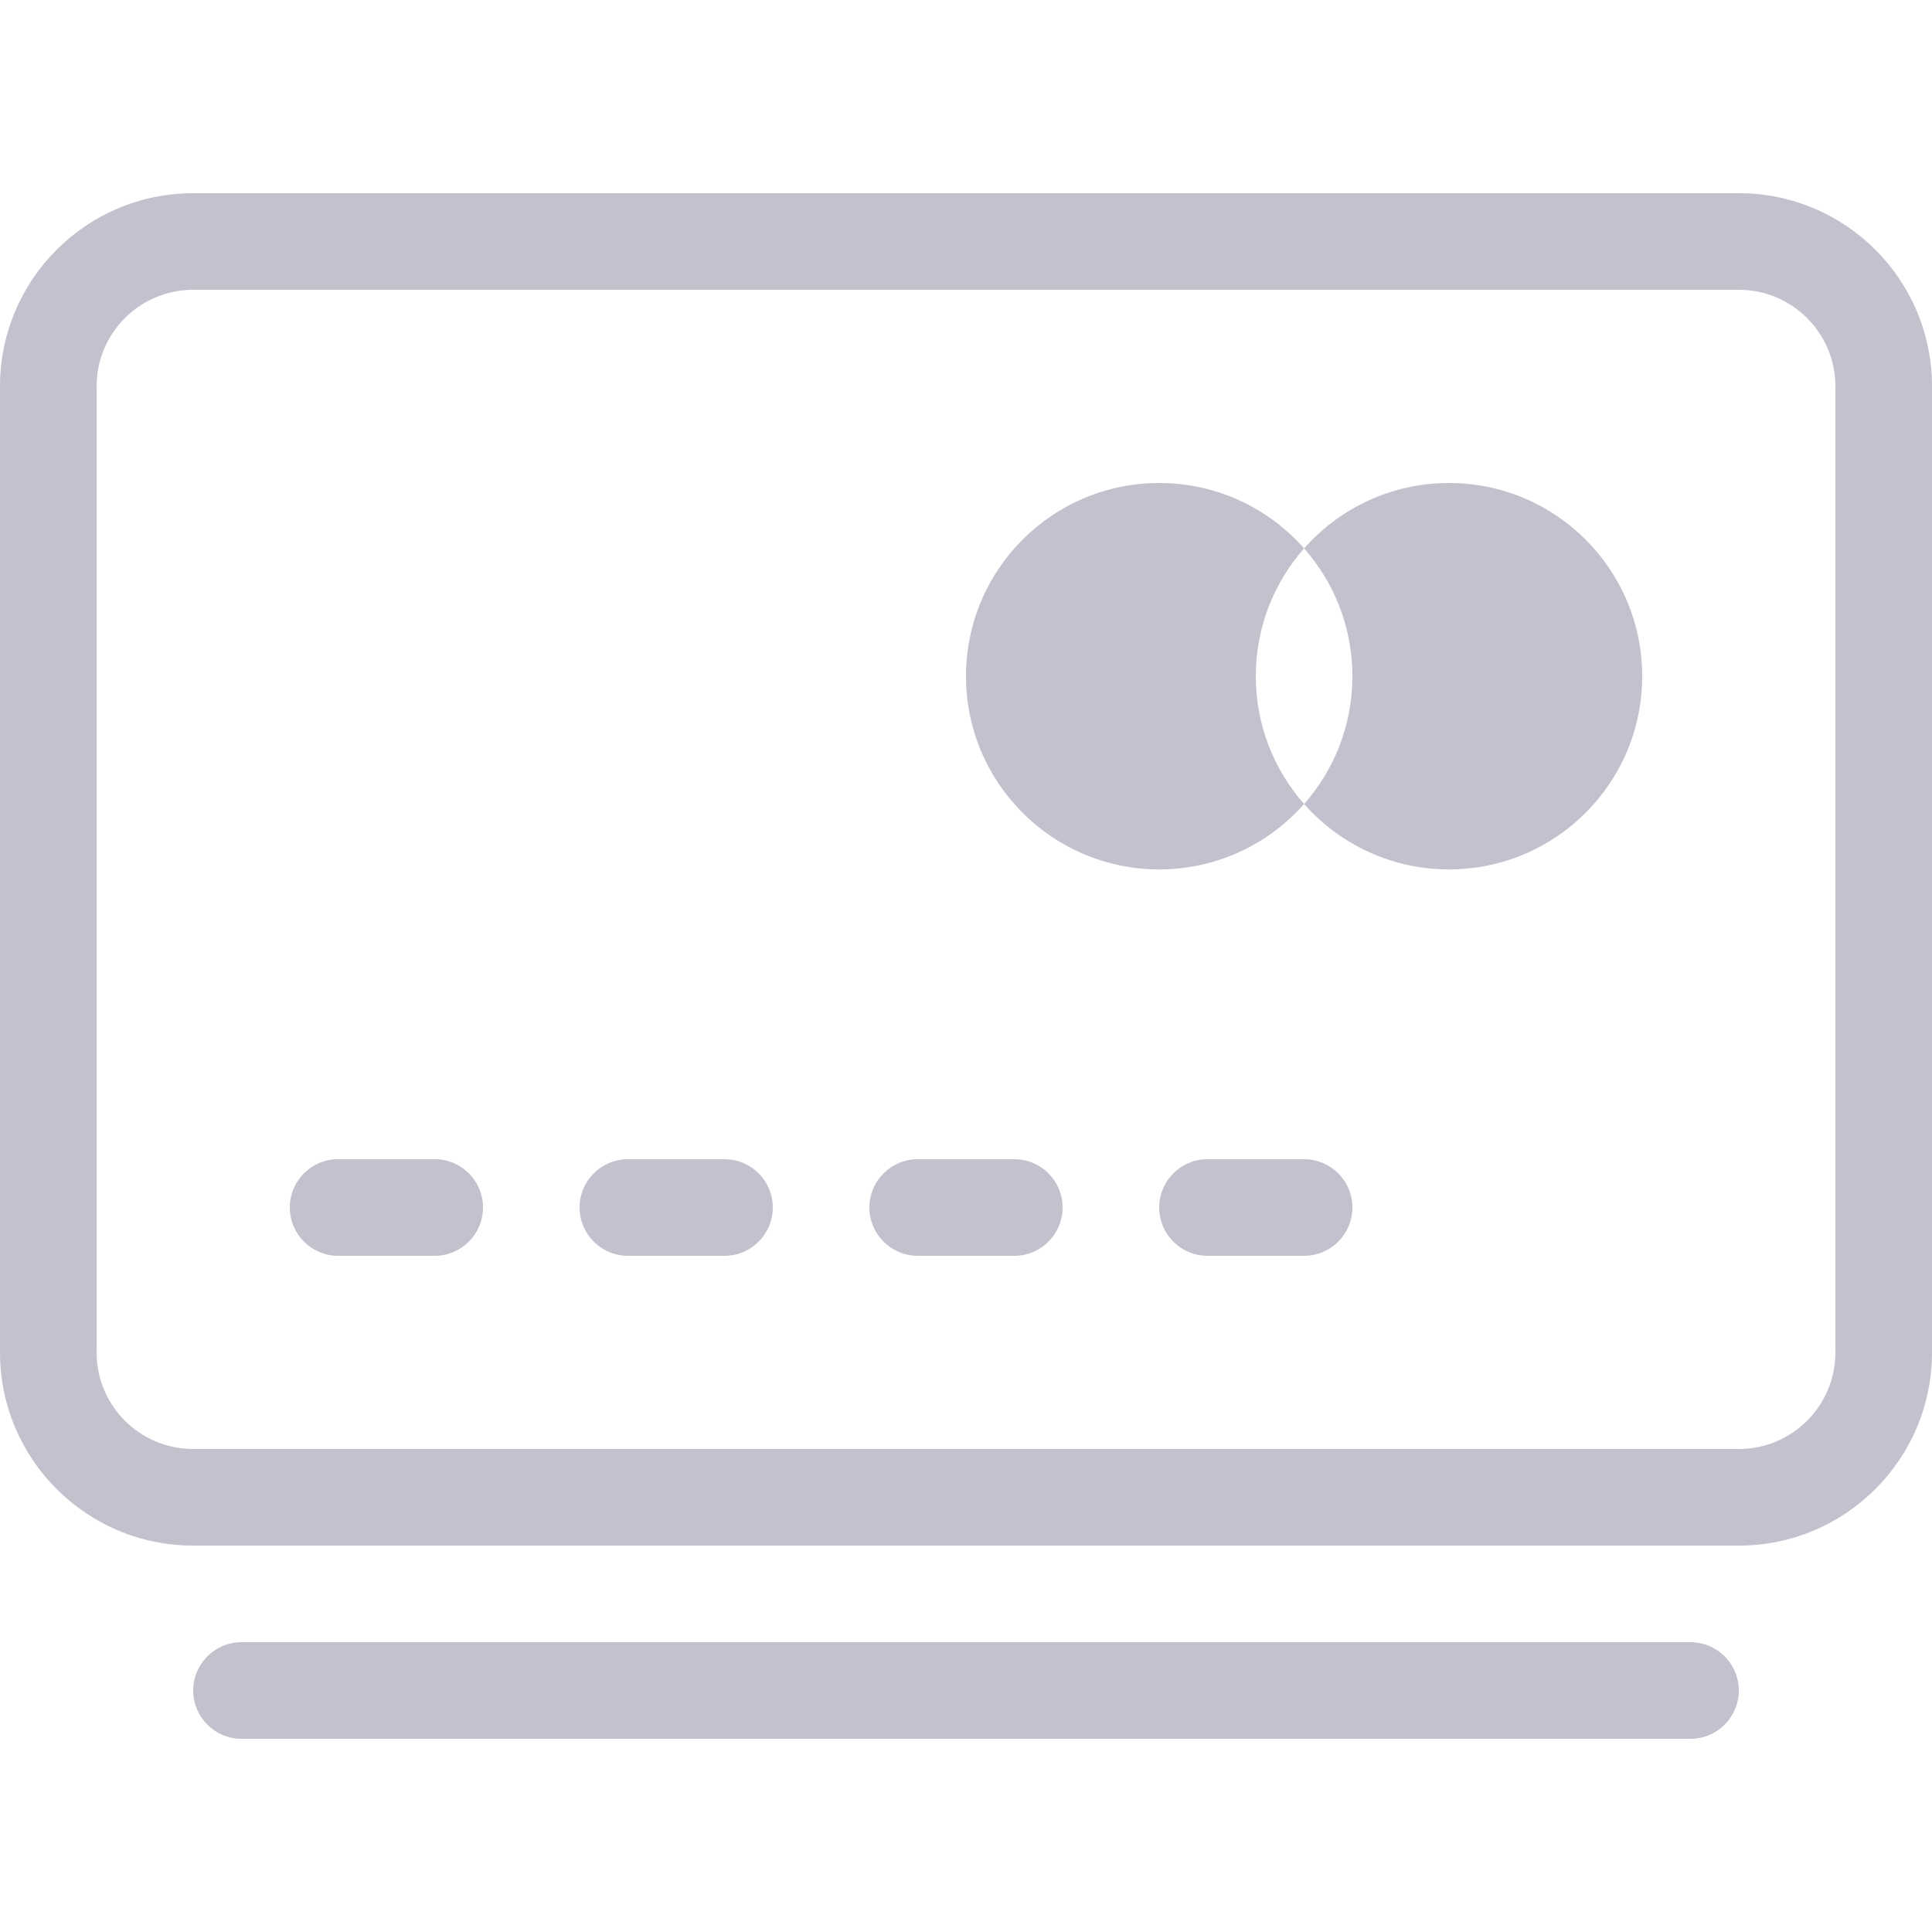
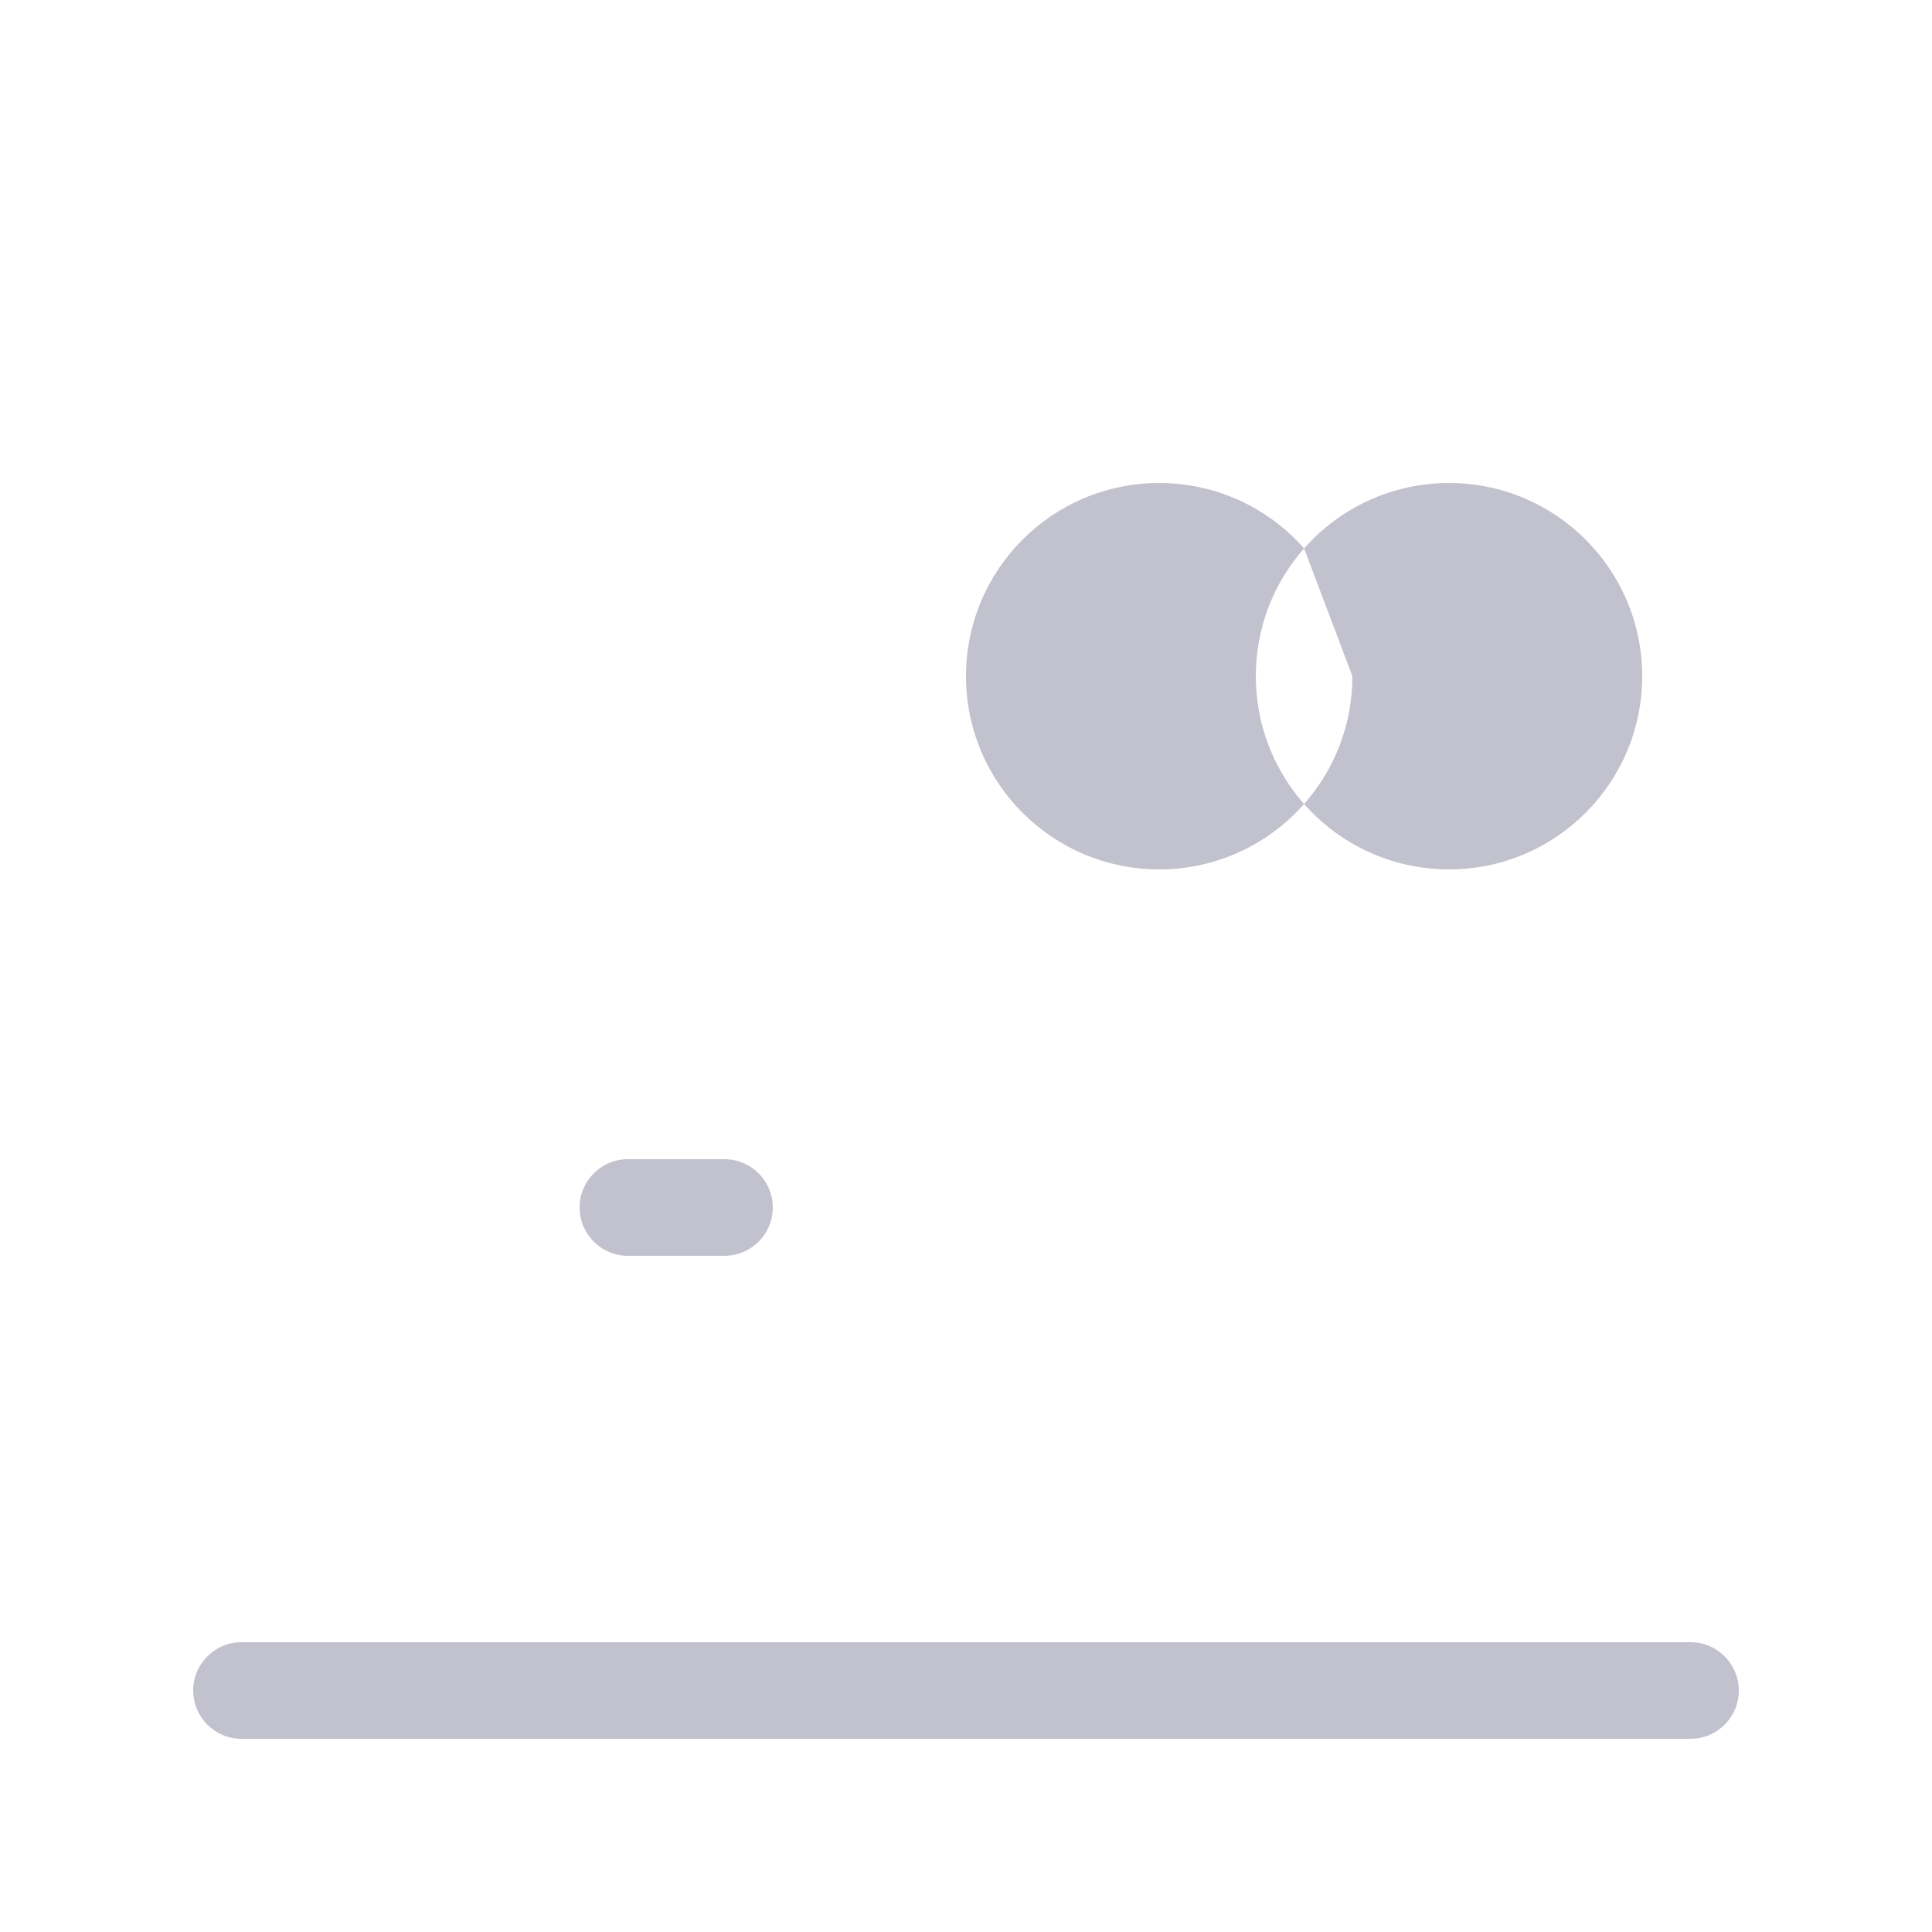
<svg xmlns="http://www.w3.org/2000/svg" width="40" height="40" viewBox="0 0 40 40" fill="none">
  <g opacity="0.8">
-     <path fill-rule="evenodd" clip-rule="evenodd" d="M27 11.354C26.267 10.524 25.195 10 24 10C21.791 10 20 11.791 20 14C20 16.209 21.791 18 24 18C25.195 18 26.267 17.476 27 16.646C27.733 17.476 28.805 18 30 18C32.209 18 34 16.209 34 14C34 11.791 32.209 10 30 10C28.805 10 27.733 10.524 27 11.354ZM28 14C28 15.014 27.622 15.941 27 16.646C26.378 15.941 26 15.014 26 14C26 12.986 26.378 12.059 27 11.354C27.622 12.059 28 12.986 28 14Z" fill="#B3B2C2" />
-     <path d="M7 24C6.448 24 6 24.448 6 25C6 25.552 6.448 26 7 26H9C9.552 26 10 25.552 10 25C10 24.448 9.552 24 9 24H7Z" fill="#B3B2C2" />
+     <path fill-rule="evenodd" clip-rule="evenodd" d="M27 11.354C26.267 10.524 25.195 10 24 10C21.791 10 20 11.791 20 14C20 16.209 21.791 18 24 18C25.195 18 26.267 17.476 27 16.646C27.733 17.476 28.805 18 30 18C32.209 18 34 16.209 34 14C34 11.791 32.209 10 30 10C28.805 10 27.733 10.524 27 11.354ZM28 14C28 15.014 27.622 15.941 27 16.646C26.378 15.941 26 15.014 26 14C26 12.986 26.378 12.059 27 11.354Z" fill="#B3B2C2" />
    <path d="M13 24C12.448 24 12 24.448 12 25C12 25.552 12.448 26 13 26H15C15.552 26 16 25.552 16 25C16 24.448 15.552 24 15 24H13Z" fill="#B3B2C2" />
-     <path d="M18 25C18 24.448 18.448 24 19 24H21C21.552 24 22 24.448 22 25C22 25.552 21.552 26 21 26H19C18.448 26 18 25.552 18 25Z" fill="#B3B2C2" />
-     <path d="M25 24C24.448 24 24 24.448 24 25C24 25.552 24.448 26 25 26H27C27.552 26 28 25.552 28 25C28 24.448 27.552 24 27 24H25Z" fill="#B3B2C2" />
-     <path fill-rule="evenodd" clip-rule="evenodd" d="M0 8C0 5.791 1.791 4 4 4H36C38.209 4 40 5.791 40 8V28C40 30.209 38.209 32 36 32H4C1.791 32 0 30.209 0 28V8ZM4 6H36C37.105 6 38 6.895 38 8V28C38 29.105 37.105 30 36 30H4C2.895 30 2 29.105 2 28V8C2 6.895 2.895 6 4 6Z" fill="#B3B2C2" />
    <path d="M5 34C4.448 34 4 34.448 4 35C4 35.552 4.448 36 5 36H35C35.552 36 36 35.552 36 35C36 34.448 35.552 34 35 34H5Z" fill="#B3B2C2" />
  </g>
</svg>